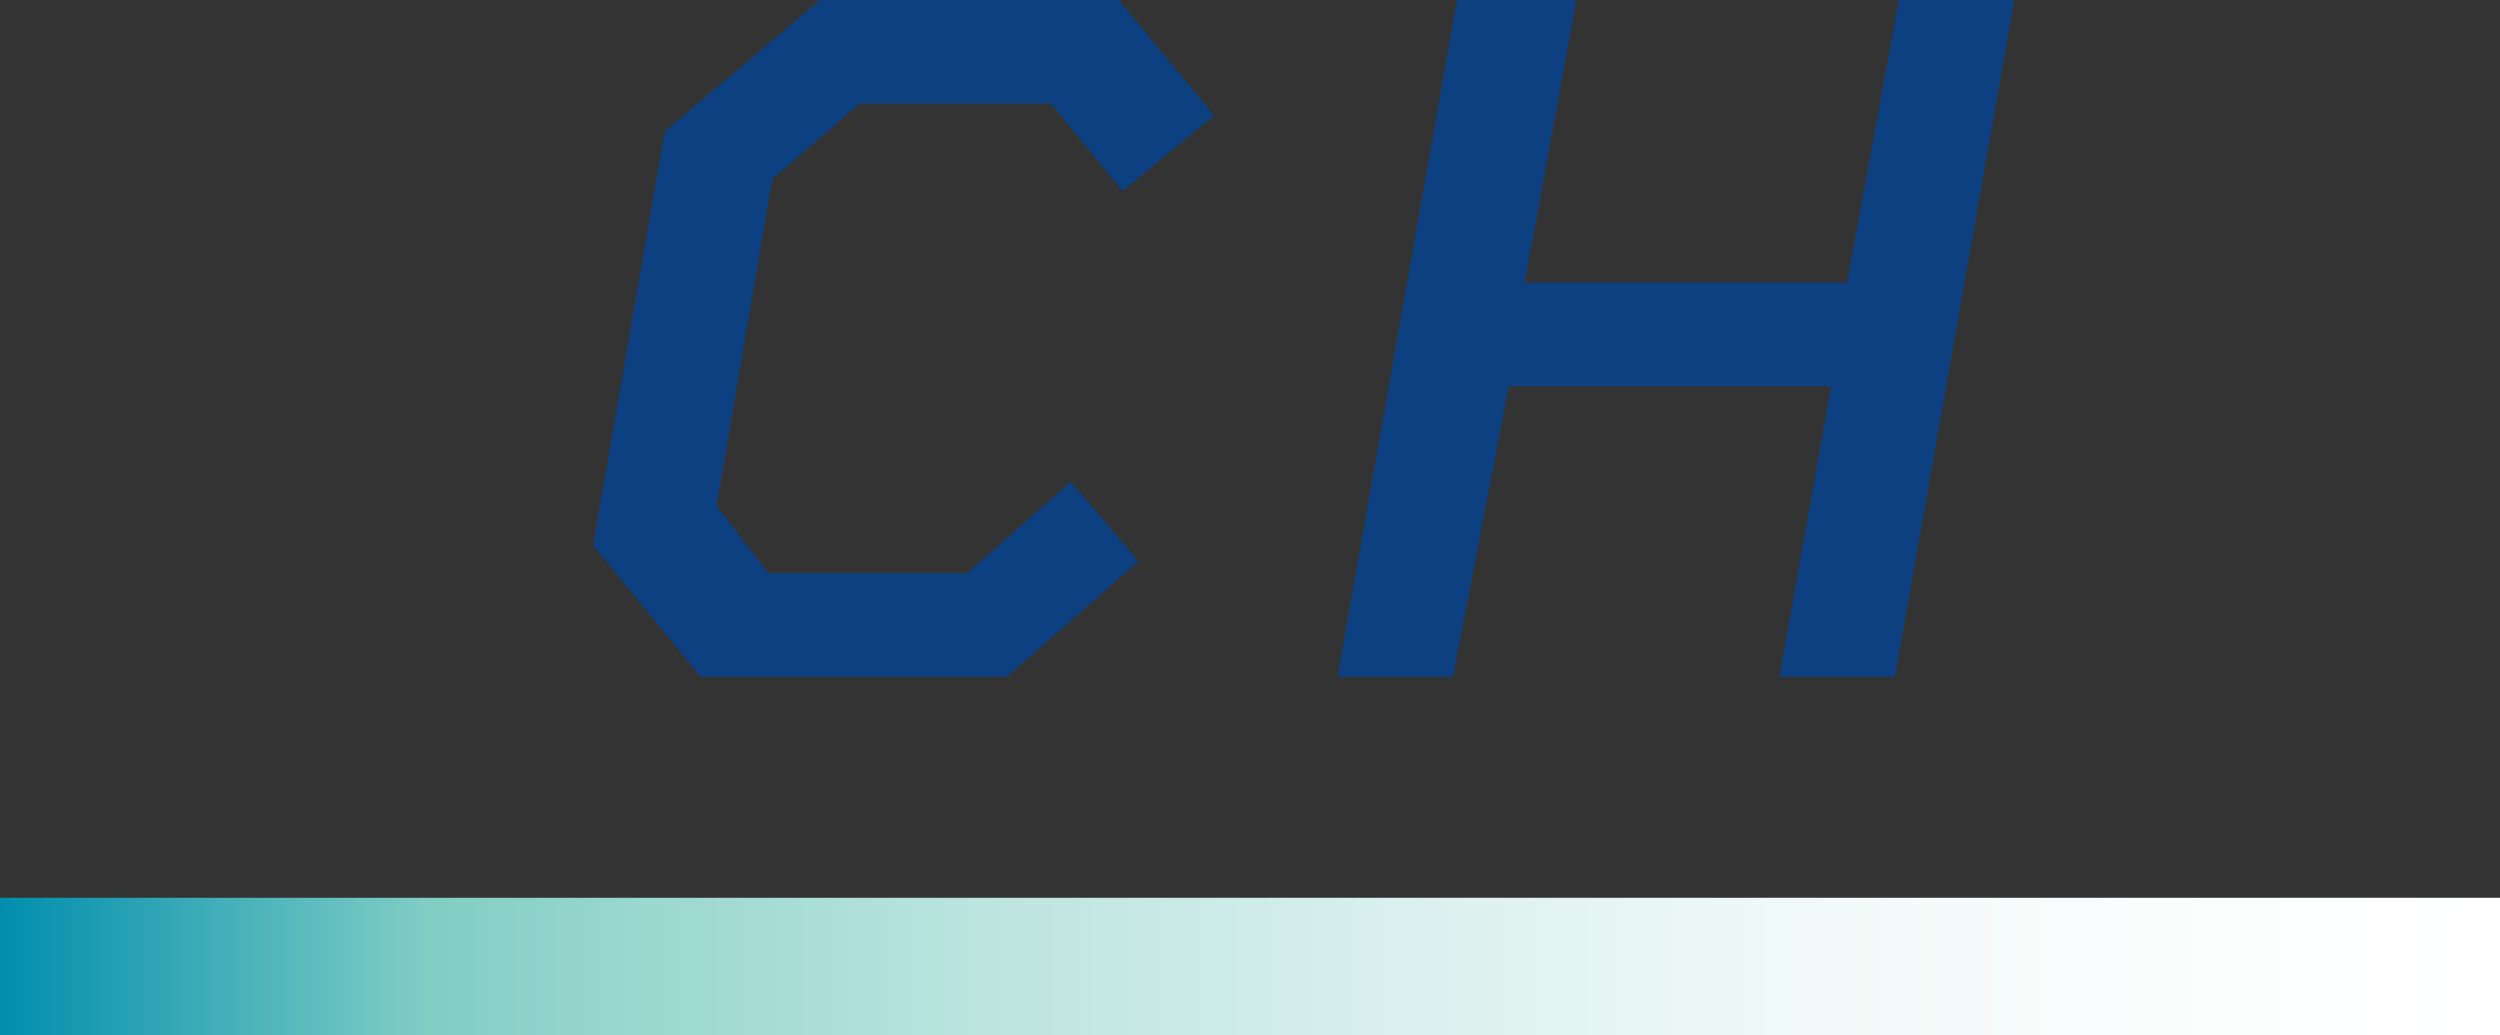
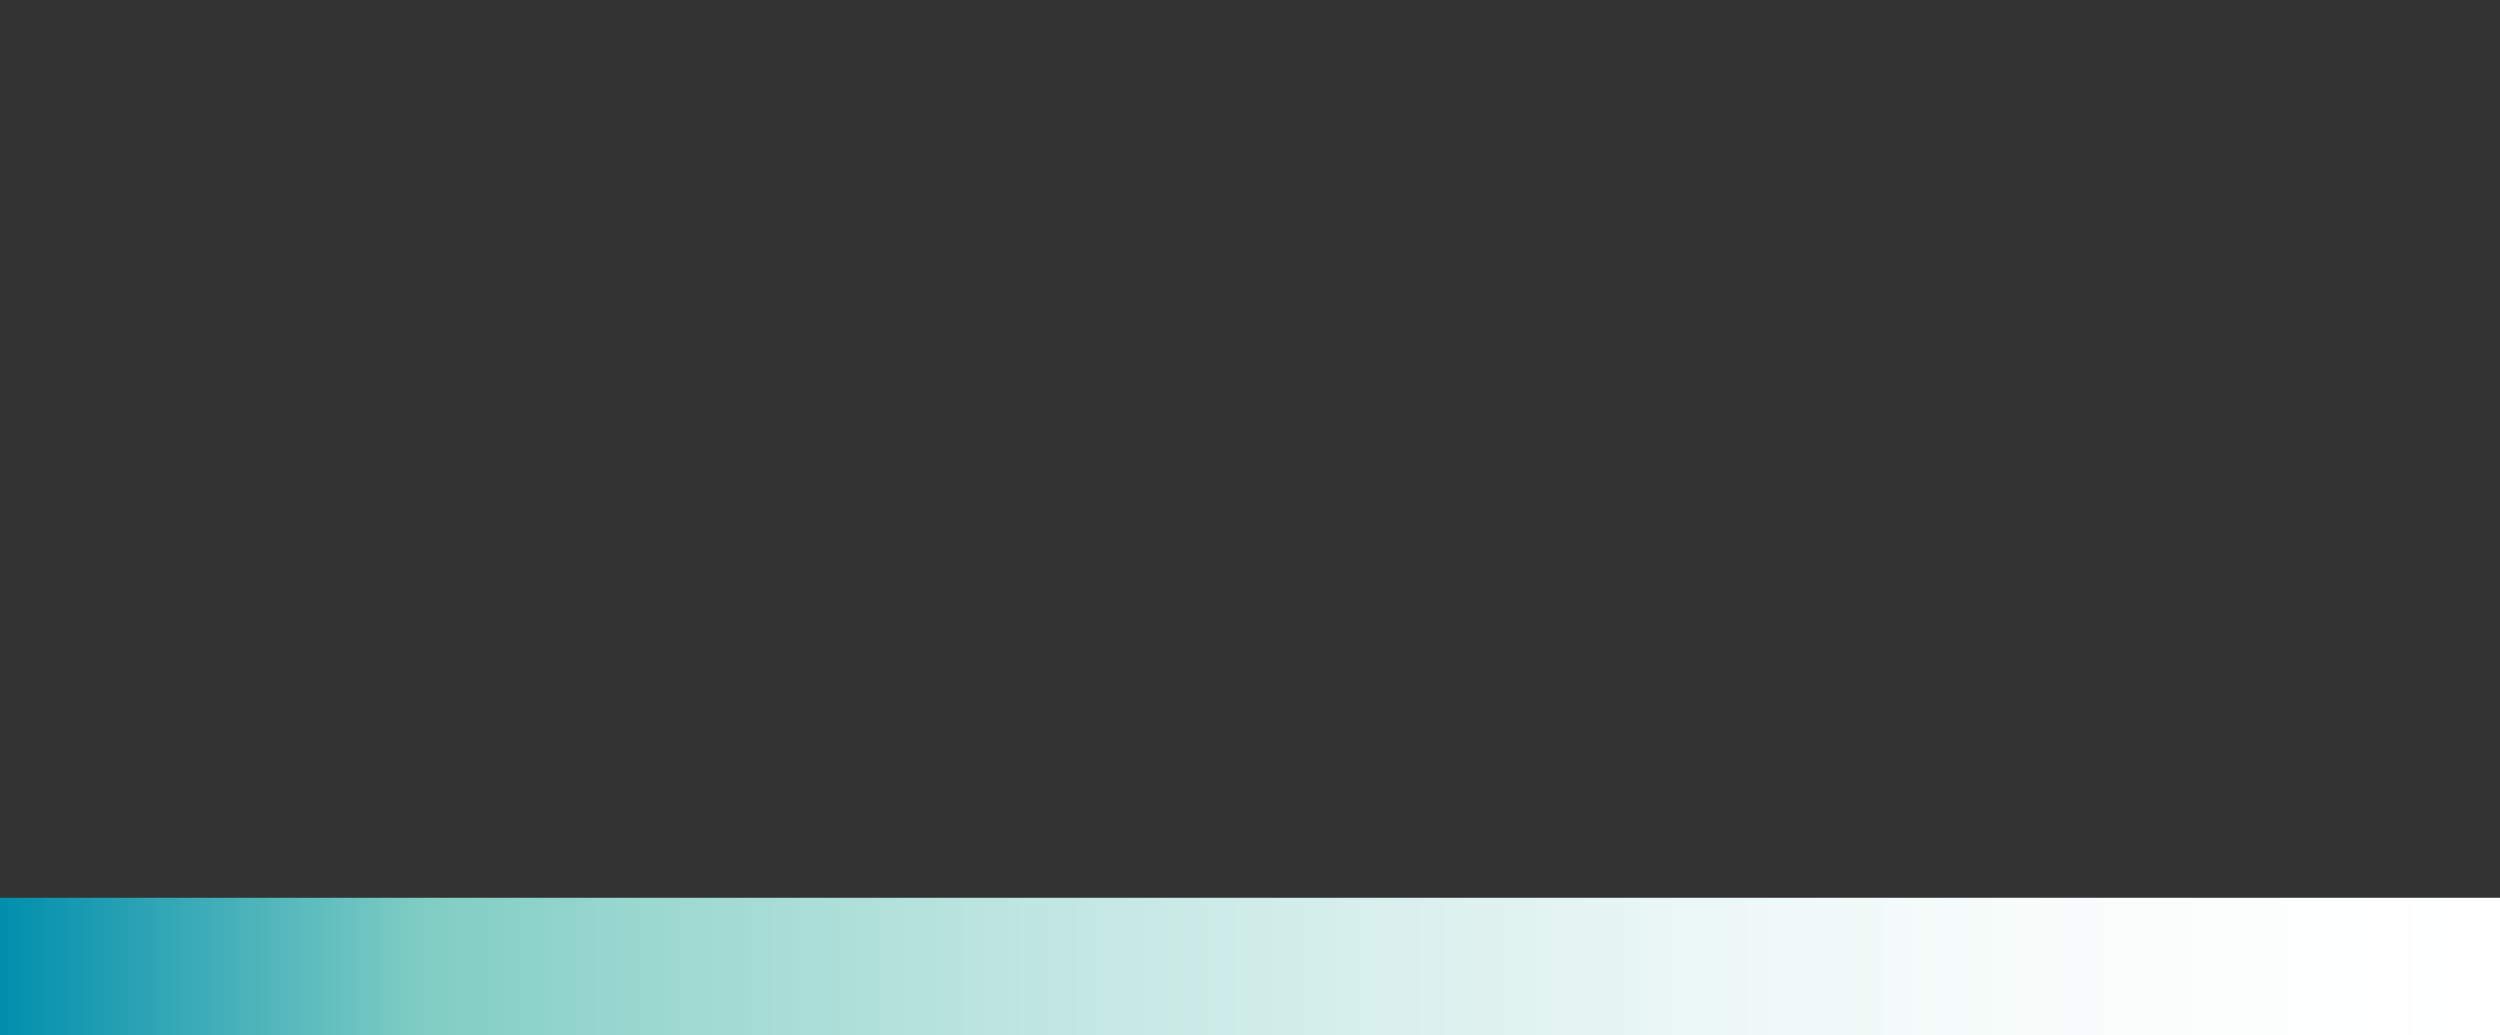
<svg xmlns="http://www.w3.org/2000/svg" width="62.8" height="26" viewBox="0 0 62.8 26">
  <rect x="0" y="0" width="62.8" height="26" fill="#333333" stroke="none" />
  <defs>
    <linearGradient id="a" data-name="未命名漸層 2" y1="24.29" x2="62.78" y2="24.29" gradientUnits="userSpaceOnUse">
      <stop offset="0" stop-color="#008ead" />
      <stop offset="1" stop-color="#80cdc4" />
      <stop offset="1" stop-color="#98d7cf" />
      <stop offset="1" stop-color="#bde5e0" />
      <stop offset="1" stop-color="#daf0ee" />
      <stop offset="1" stop-color="#eff9f7" />
      <stop offset="1" stop-color="#fbfdfd" />
      <stop offset="1" stop-color="#fff" />
    </linearGradient>
    <linearGradient id="b" data-name="未命名漸層 64" y1="24.29" x2="62.78" y2="24.29" gradientUnits="userSpaceOnUse">
      <stop offset="0" stop-color="#008ead" />
      <stop offset="0.17" stop-color="#80cdc4" />
      <stop offset="0.25" stop-color="#98d7cf" />
      <stop offset="0.4" stop-color="#bde5e0" />
      <stop offset="0.56" stop-color="#daf0ee" />
      <stop offset="0.71" stop-color="#eff9f7" />
      <stop offset="0.86" stop-color="#fbfdfd" />
      <stop offset="1" stop-color="#fff" />
    </linearGradient>
  </defs>
  <g>
    <g>
-       <path d="M24.3,14.4l2.6-2.3,1.7,2L25.3,17H17.6l-2.7-3.3L16.7,3.3,20.6,0h7.5l2.4,2.9L28.2,4.8,26.4,2.6H21.6L19.4,4.5,18,12.7l1.3,1.7Z" style="fill: #0c4080" />
-       <path d="M47.7,0h2.9l-3,17H44.7L46,9.7H37.9L36.5,17H33.6l3-17h3L38.3,7.1h8.1Z" style="fill: #0c4080" />
-     </g>
+       </g>
    <line y1="24.3" x2="62.8" y2="24.3" style="stroke-miterlimit: 10;stroke-width: 3.496px;fill: url(#a);stroke: url(#b)" />
  </g>
</svg>